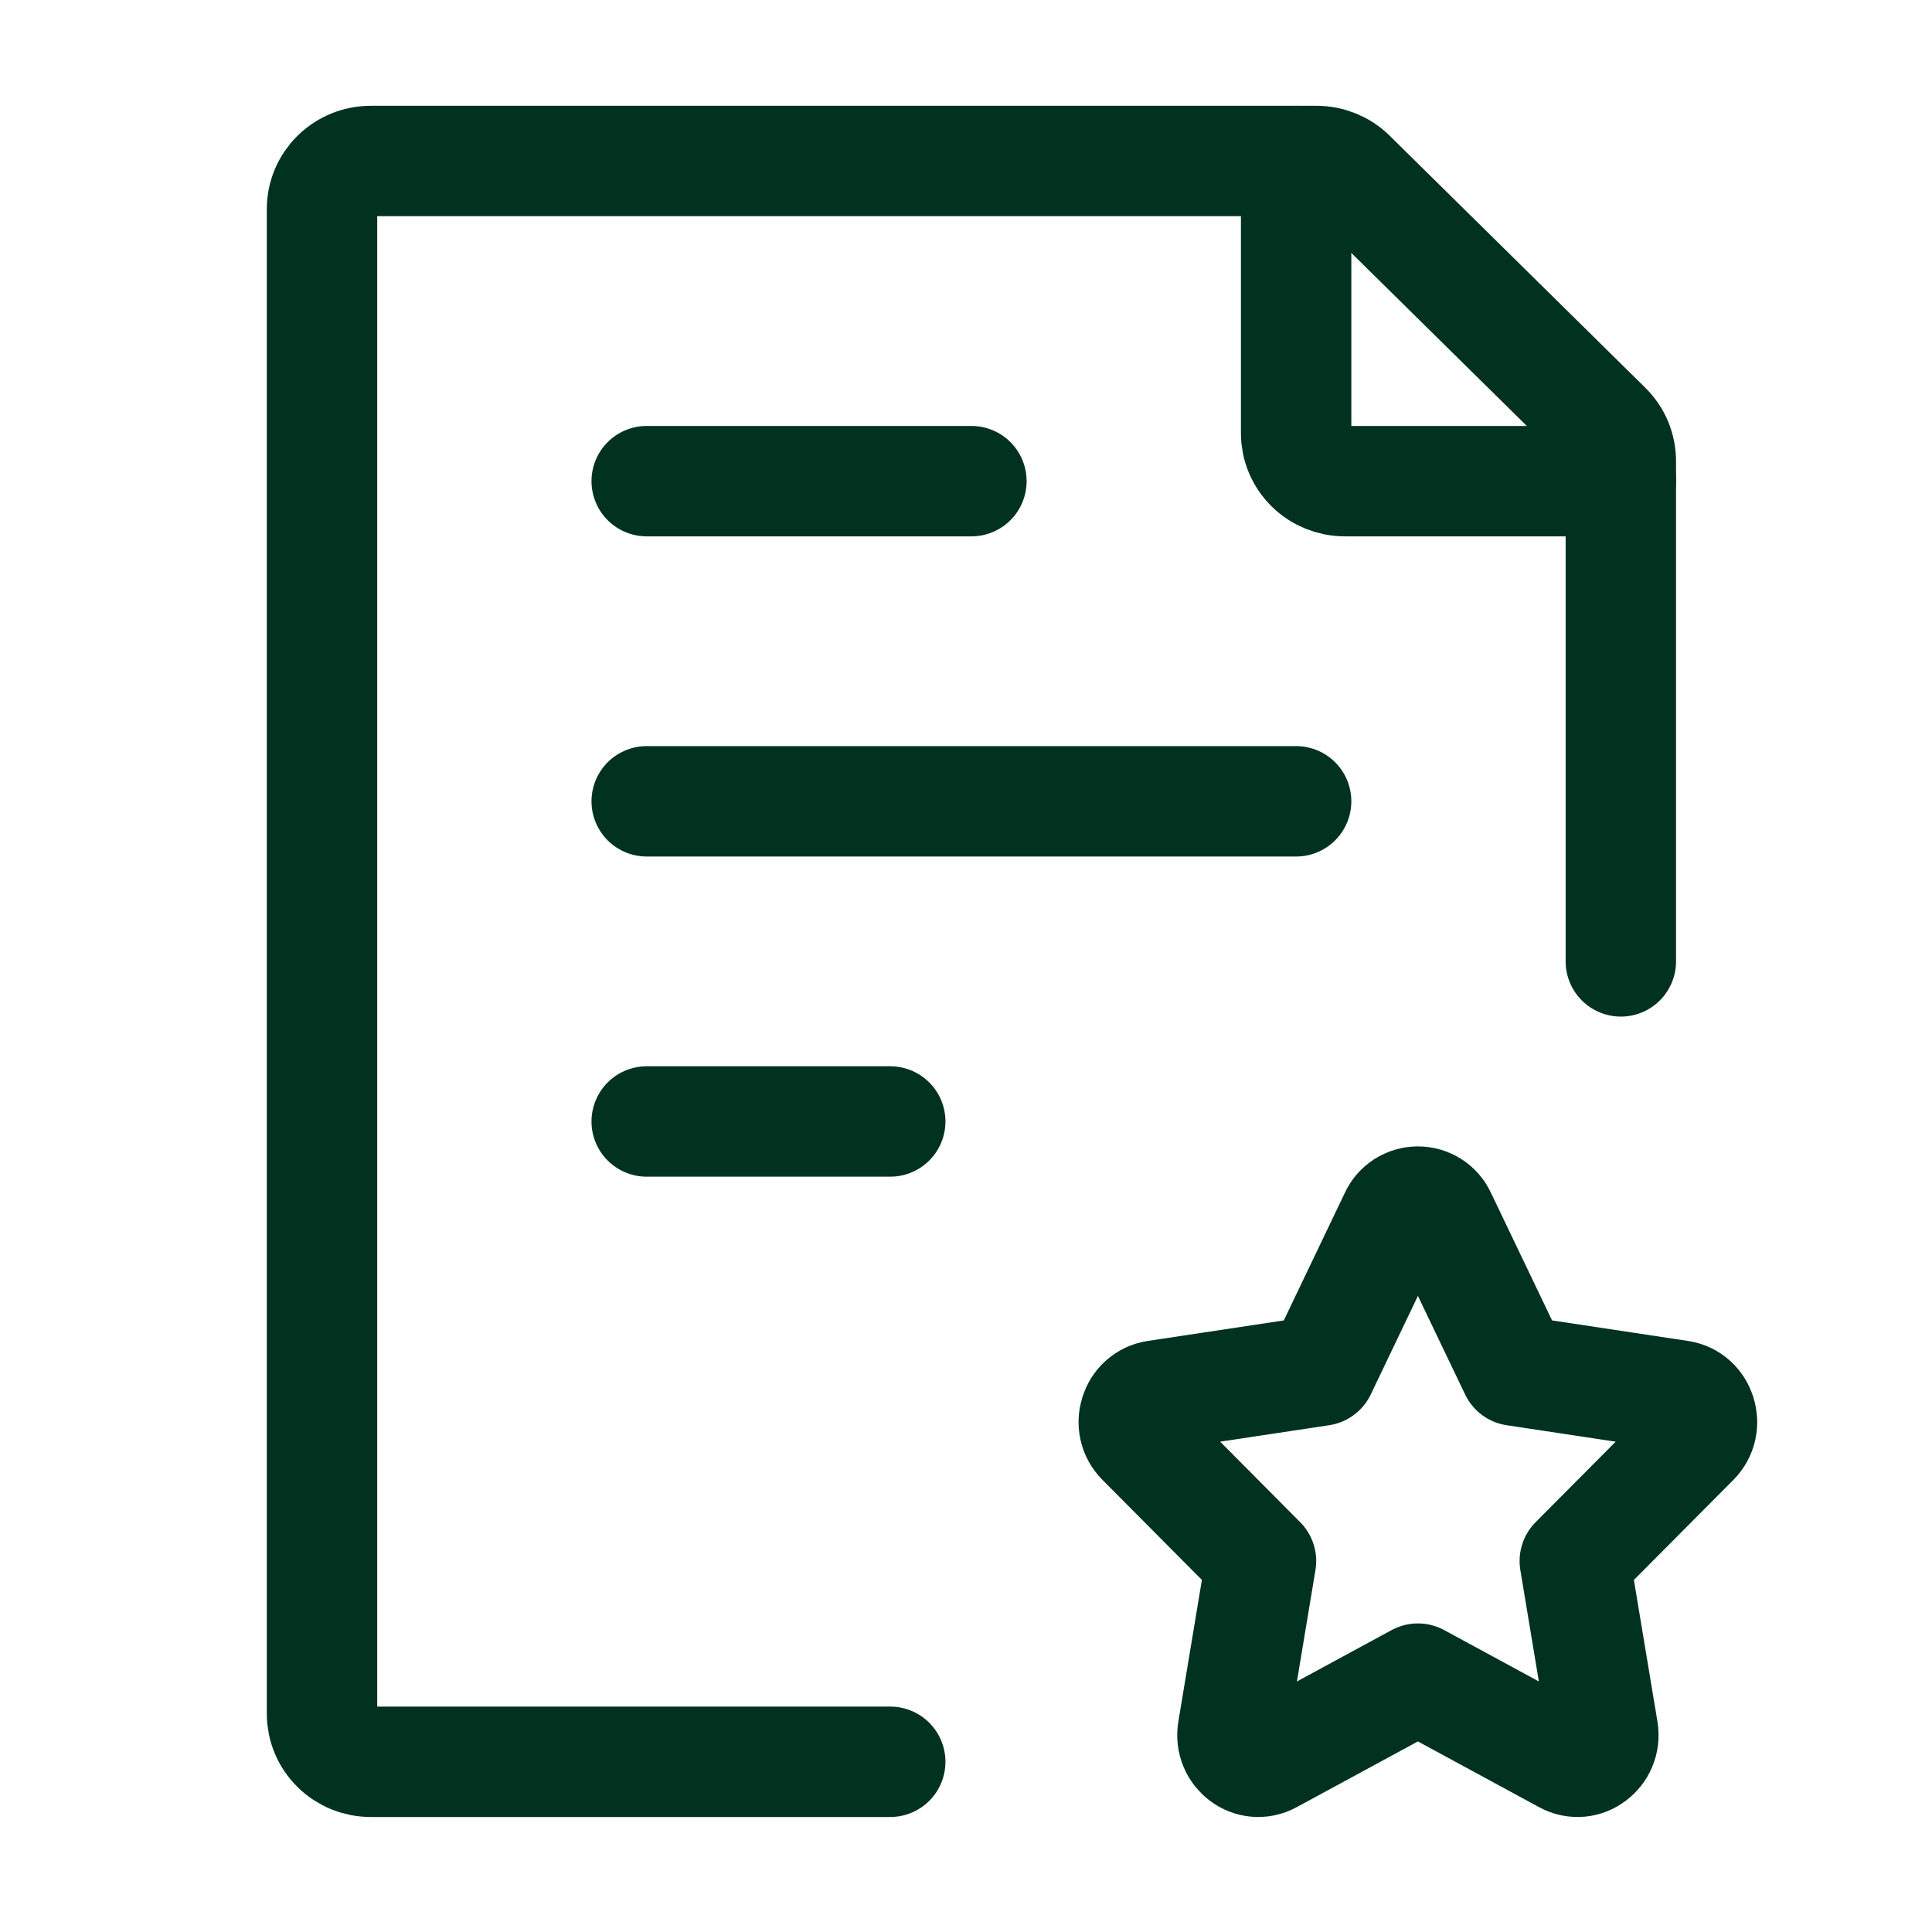
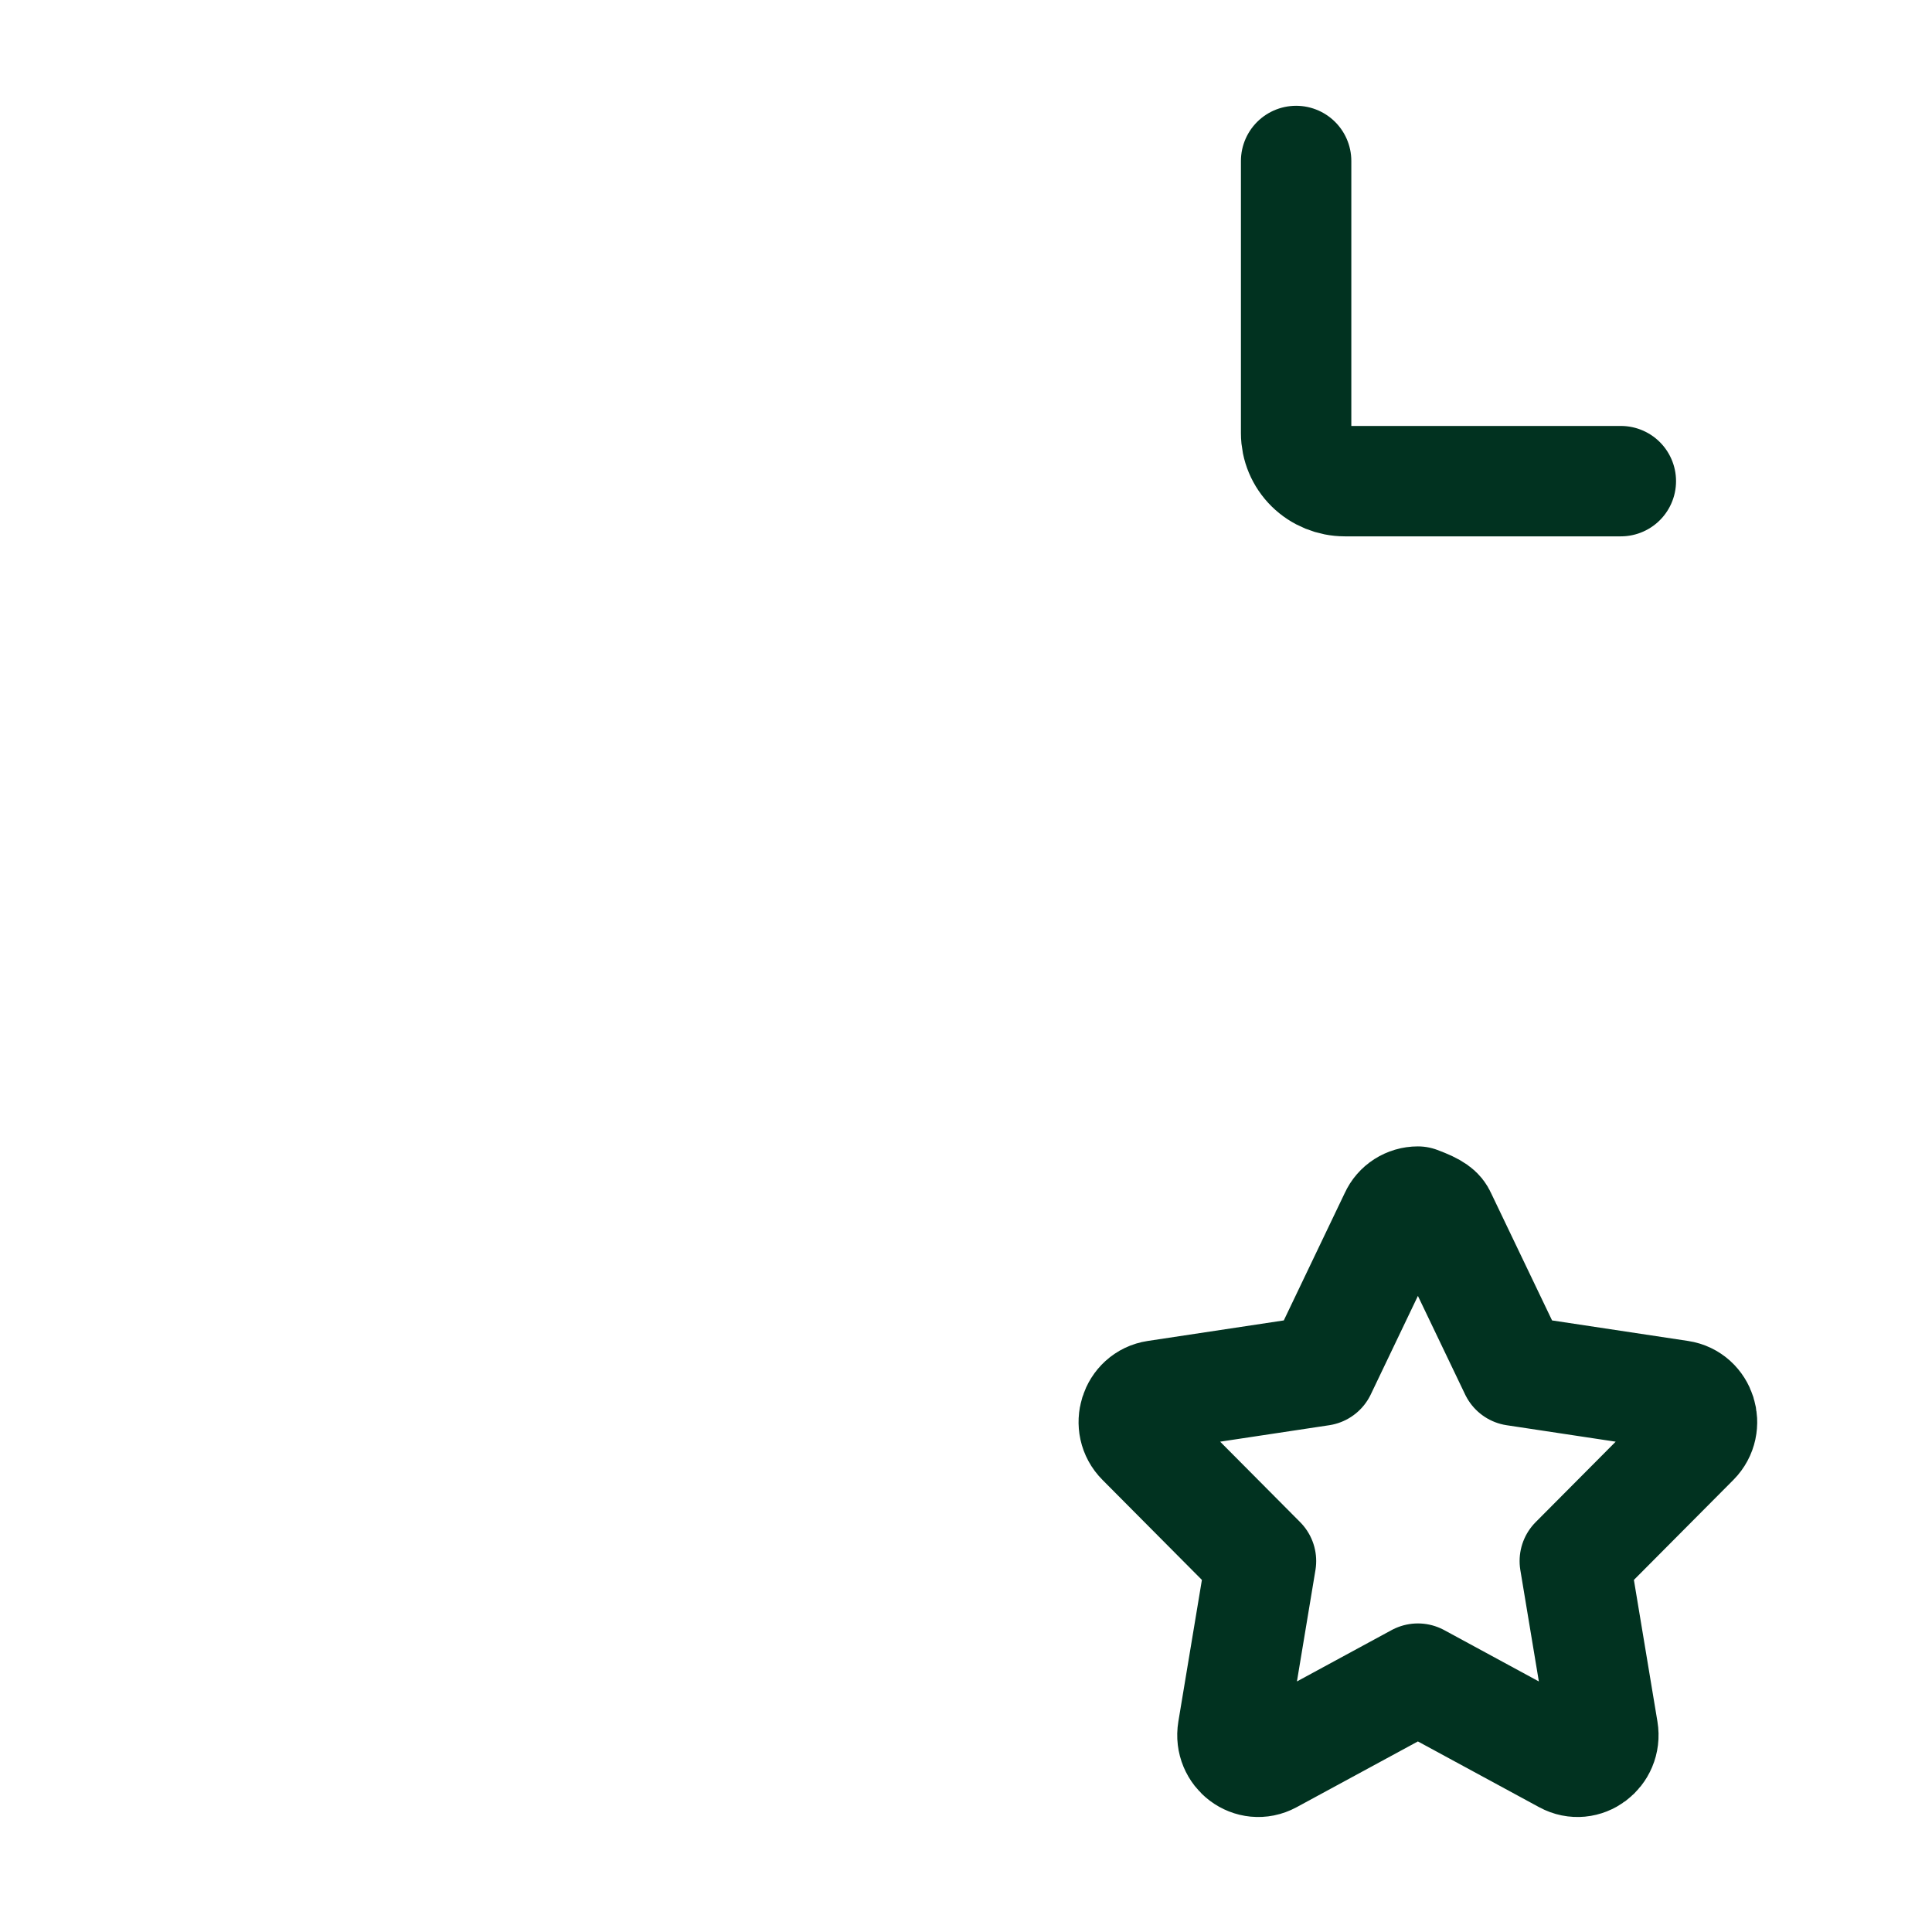
<svg xmlns="http://www.w3.org/2000/svg" width="70" height="70" viewBox="0 0 70 70" fill="none">
-   <path d="M58.726 34.833V16.706C58.726 16.477 58.68 16.25 58.592 16.038C58.503 15.827 58.372 15.635 58.208 15.473L48.949 6.344C48.619 6.017 48.17 5.834 47.702 5.833H13.431C12.963 5.833 12.514 6.017 12.184 6.343C11.853 6.669 11.667 7.112 11.667 7.573V62.093C11.667 62.554 11.853 62.997 12.184 63.323C12.514 63.65 12.963 63.833 13.431 63.833H32.255M23.431 29.033H46.961M23.431 17.433H35.196M23.431 40.633H32.255" stroke="#013220" stroke-width="4" stroke-linecap="round" stroke-linejoin="round" />
-   <path d="M46.961 5.833V15.693C46.961 16.155 47.147 16.597 47.478 16.924C47.809 17.25 48.258 17.433 48.726 17.433H58.726M47.861 49.661L50.535 44.072C50.607 43.913 50.724 43.777 50.873 43.682C51.022 43.587 51.196 43.536 51.373 43.536C51.55 43.536 51.724 43.587 51.873 43.682C52.021 43.777 52.139 43.913 52.211 44.072L54.888 49.661L60.864 50.563C61.632 50.679 61.938 51.653 61.385 52.21L57.058 56.56L58.079 62.702C58.208 63.491 57.405 64.094 56.72 63.72L51.373 60.82L46.026 63.72C45.337 64.094 44.538 63.491 44.667 62.702L45.688 56.56L41.364 52.21C40.805 51.653 41.114 50.679 41.882 50.563L47.861 49.661Z" stroke="#013220" stroke-width="4" stroke-linecap="round" stroke-linejoin="round" />
+   <path d="M46.961 5.833V15.693C46.961 16.155 47.147 16.597 47.478 16.924C47.809 17.25 48.258 17.433 48.726 17.433H58.726M47.861 49.661L50.535 44.072C50.607 43.913 50.724 43.777 50.873 43.682C51.022 43.587 51.196 43.536 51.373 43.536C52.021 43.777 52.139 43.913 52.211 44.072L54.888 49.661L60.864 50.563C61.632 50.679 61.938 51.653 61.385 52.21L57.058 56.56L58.079 62.702C58.208 63.491 57.405 64.094 56.72 63.72L51.373 60.82L46.026 63.72C45.337 64.094 44.538 63.491 44.667 62.702L45.688 56.56L41.364 52.21C40.805 51.653 41.114 50.679 41.882 50.563L47.861 49.661Z" stroke="#013220" stroke-width="4" stroke-linecap="round" stroke-linejoin="round" />
</svg>